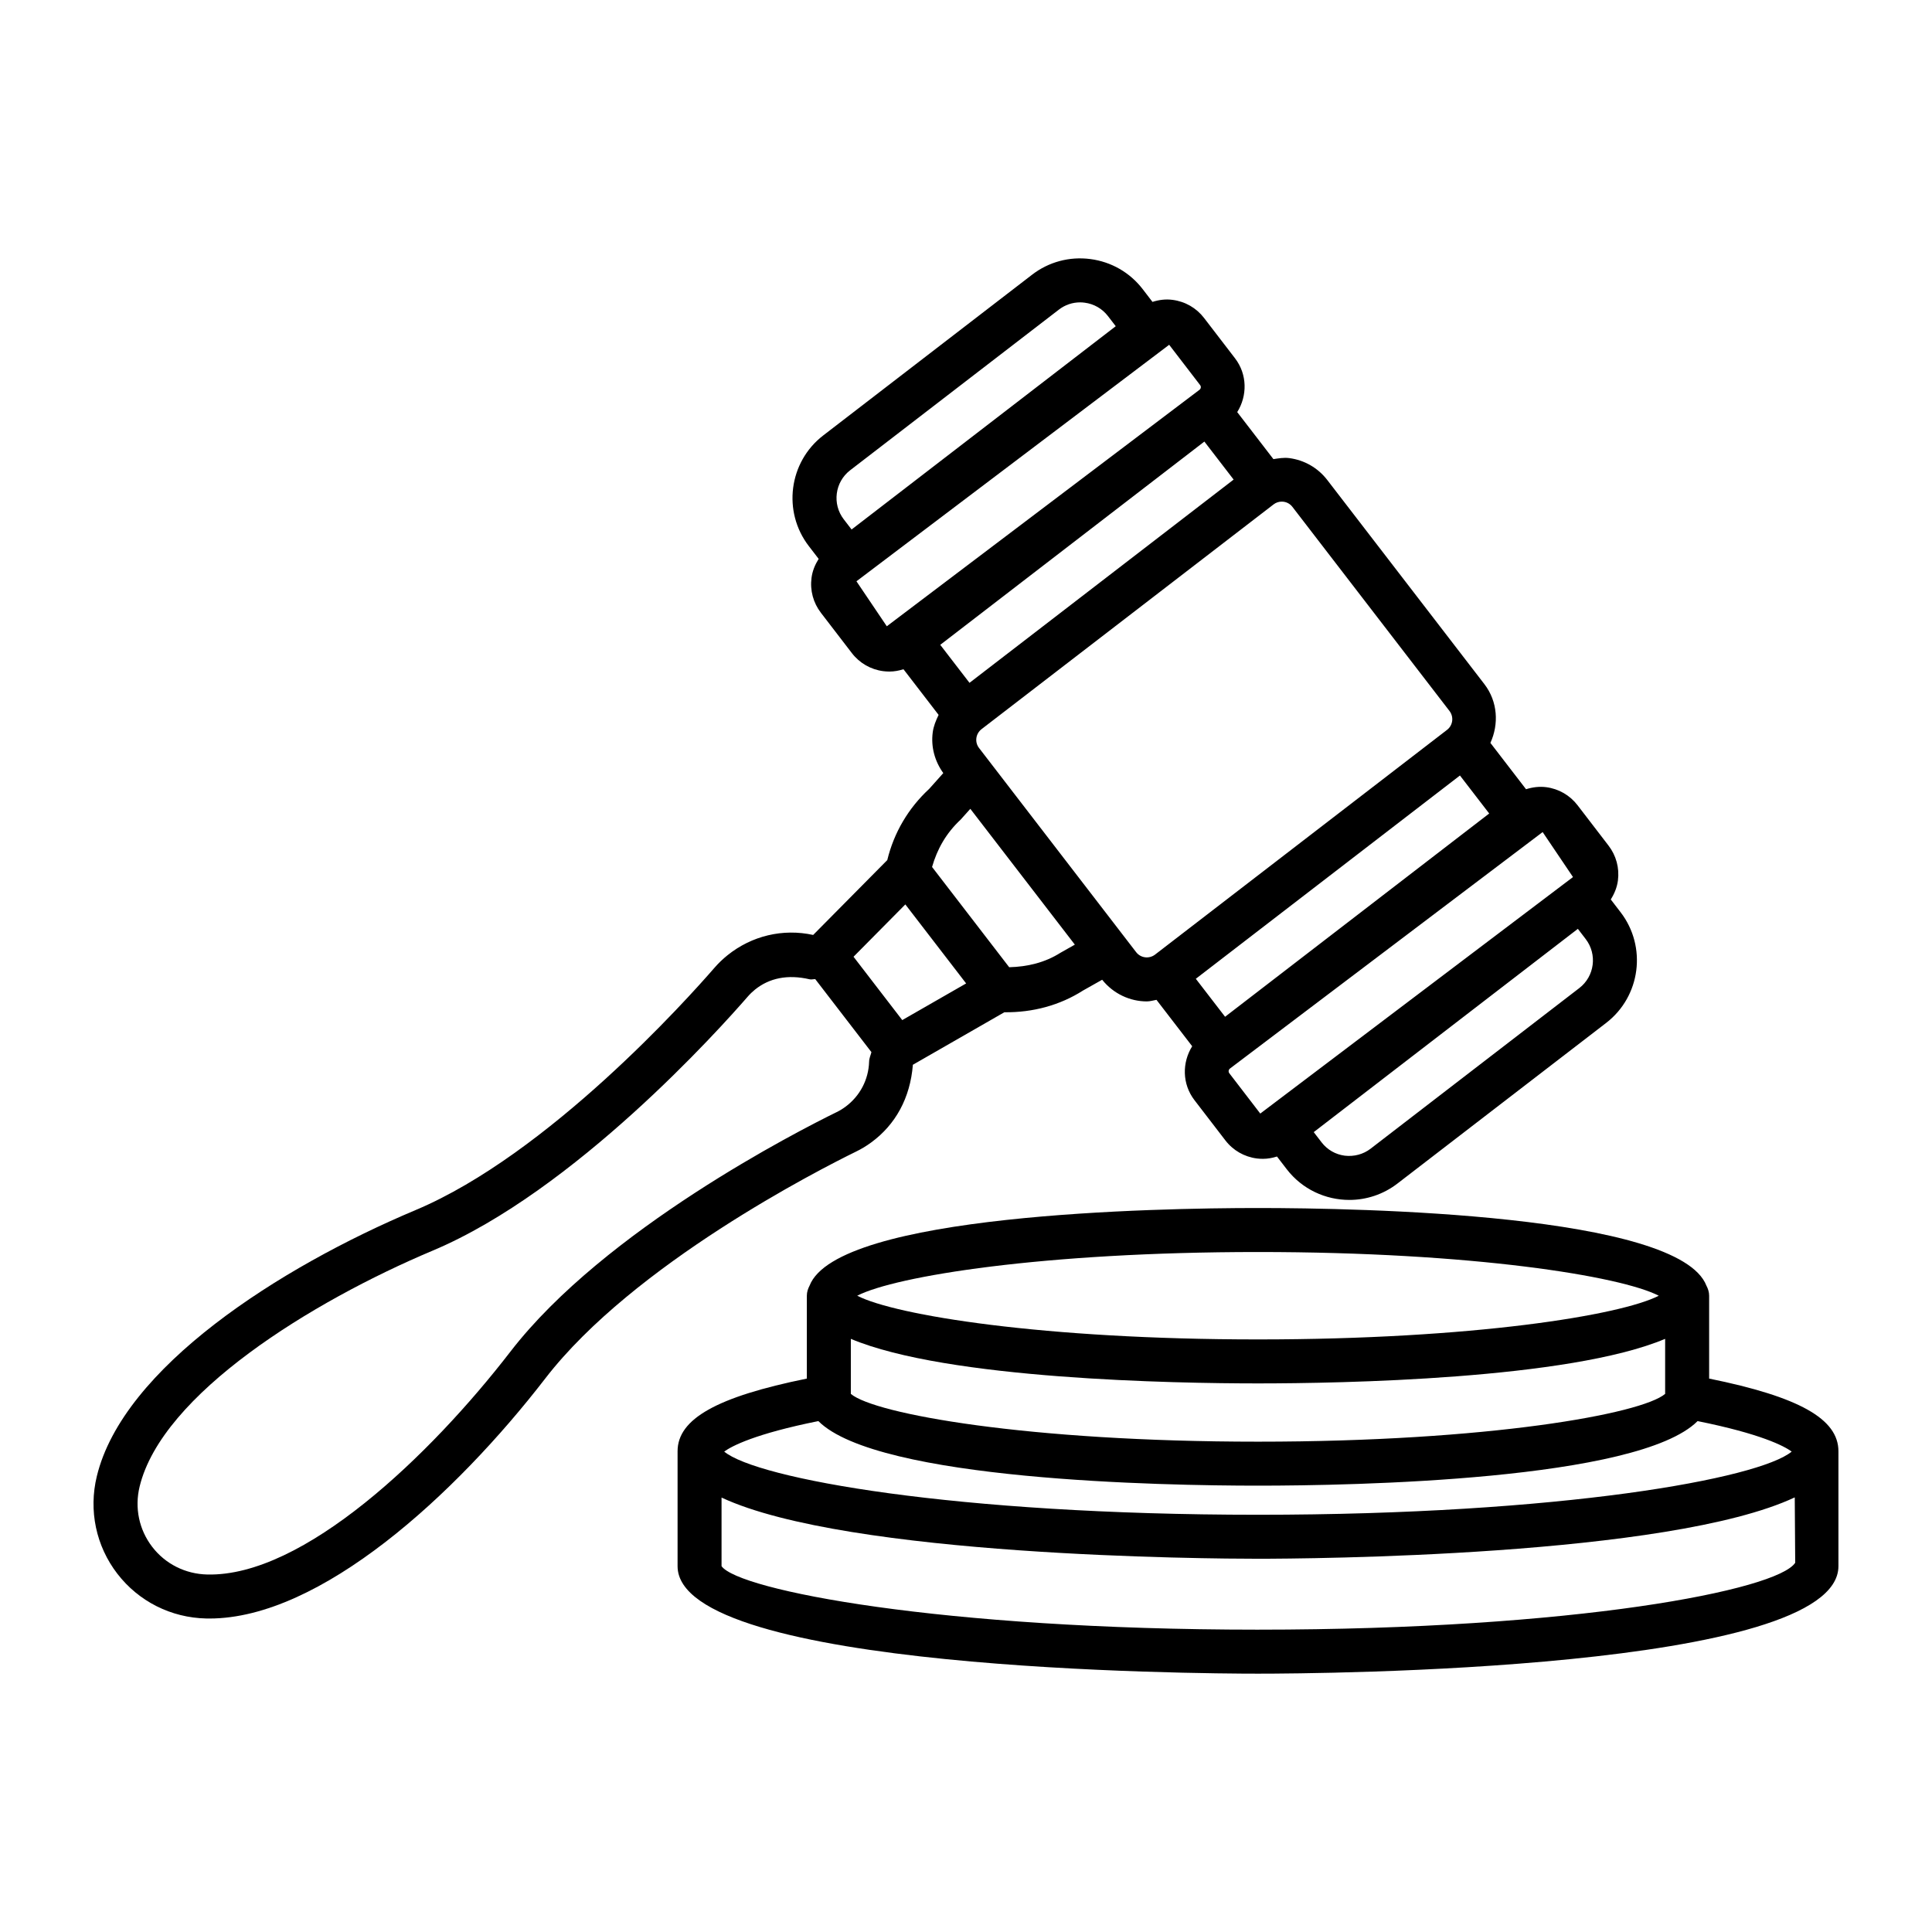
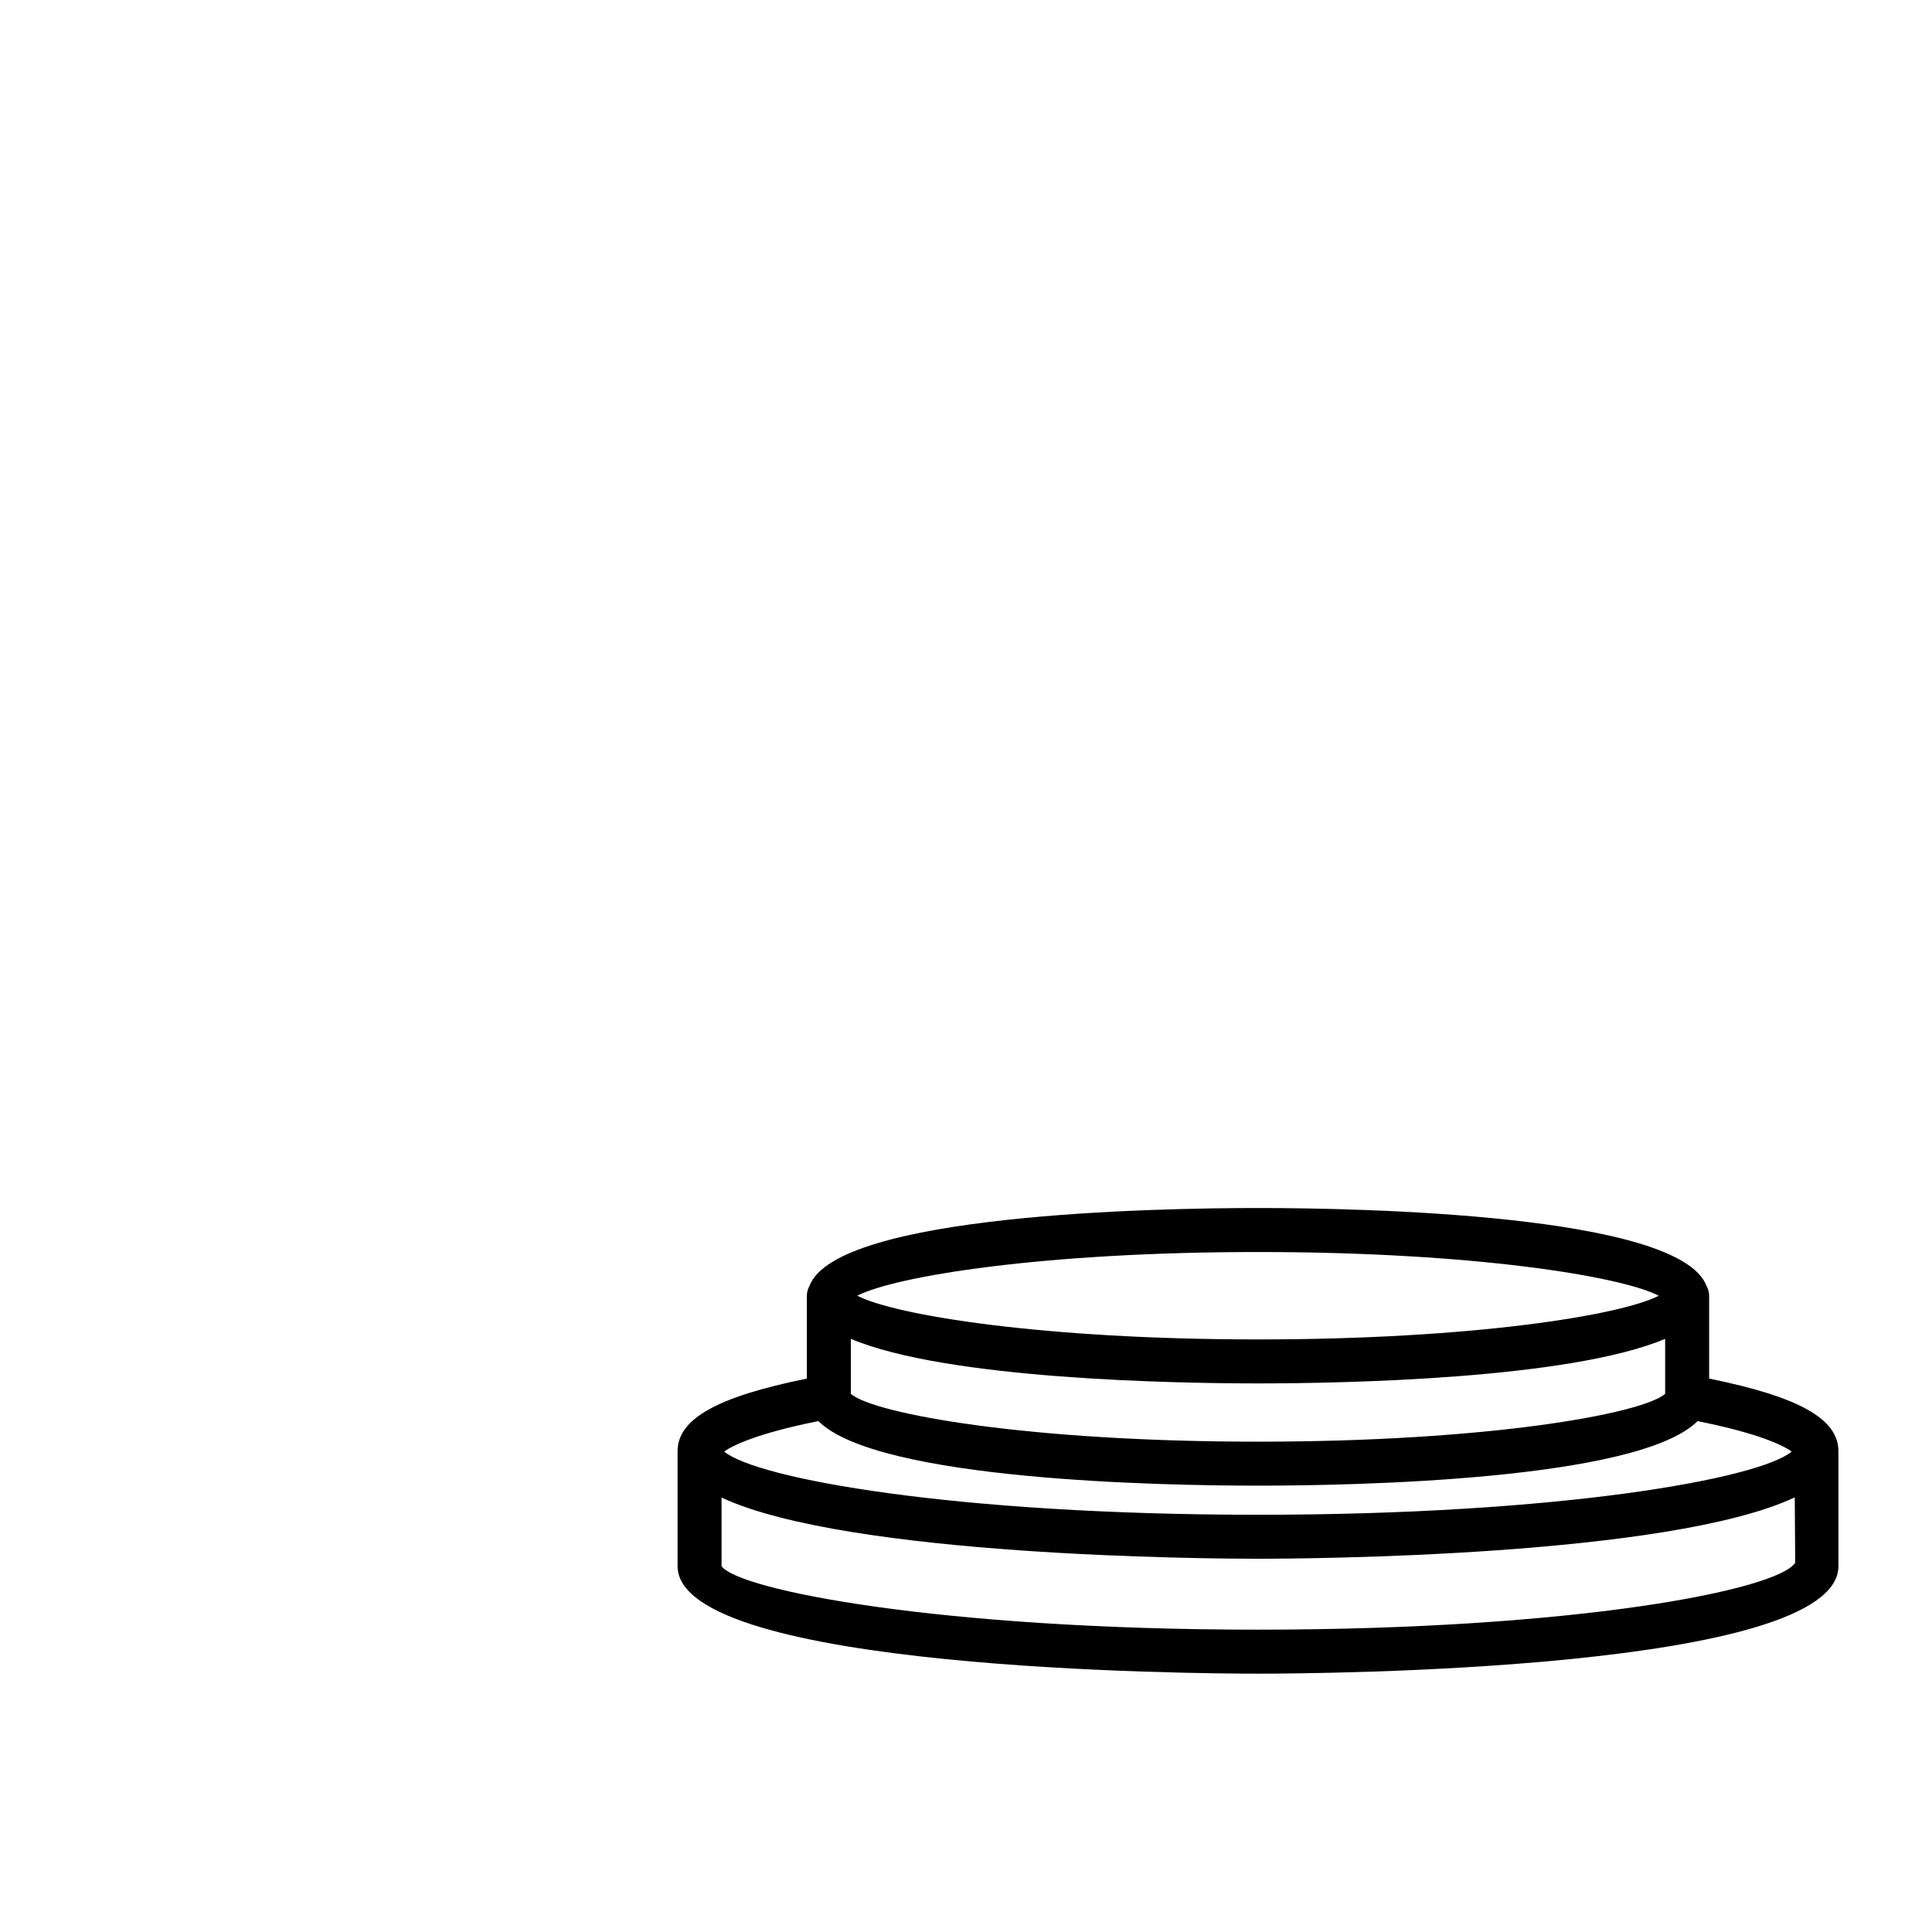
<svg xmlns="http://www.w3.org/2000/svg" fill="#000000" width="800px" height="800px" version="1.1" viewBox="144 144 512 512">
  <g>
-     <path d="m374.96 446.7c6.328-4.664 10.258-11.68 10.961-20.527l24.242-13.914c7.586 0.086 14.742-1.863 20.848-5.758l5.074-2.859c2.988 3.727 7.375 5.742 11.848 5.742 0.855 0 1.695-0.27 2.547-0.414l9.465 12.297c-2.699 4.316-2.688 9.996 0.586 14.266l8.207 10.684c2.043 2.656 5.004 4.356 8.328 4.789 0.547 0.07 1.098 0.098 1.637 0.098 1.273 0 2.512-0.238 3.711-0.613l2.574 3.352c4.113 5.348 10.32 8.152 16.598 8.152 4.457 0 8.941-1.418 12.742-4.336l55.32-42.574c9.141-7.031 10.855-20.195 3.824-29.332l-2.602-3.387c0.961-1.52 1.656-3.191 1.898-5.027 0.426-3.324-0.461-6.613-2.5-9.254l-8.199-10.684c-2.043-2.656-4.996-4.356-8.312-4.789-1.844-0.234-3.633 0.008-5.34 0.543l-9.445-12.277c2.262-4.965 1.965-10.938-1.594-15.57l-41.633-54.098c-2.484-3.223-6.07-5.289-10.102-5.809-1.422-0.184-2.797 0.07-4.176 0.273l-9.59-12.461c2.703-4.32 2.695-10-0.586-14.262l-8.207-10.691c-2.043-2.656-5.004-4.356-8.328-4.789-1.844-0.254-3.633-0.008-5.336 0.535l-2.586-3.367c-3.402-4.426-8.336-7.262-13.875-7.984-5.523-0.727-11.039 0.746-15.469 4.164l-55.32 42.574c-9.141 7.031-10.855 20.203-3.816 29.34l2.598 3.379c-0.957 1.52-1.656 3.188-1.891 5.023-0.434 3.324 0.457 6.621 2.492 9.266l8.199 10.676c2.043 2.656 4.996 4.356 8.312 4.789 0.555 0.07 1.102 0.105 1.652 0.105 1.273 0 2.516-0.238 3.715-0.613l9.309 12.098c-0.711 1.465-1.344 2.977-1.559 4.637-0.504 3.859 0.543 7.644 2.801 10.785l-3.719 4.164c-5.539 5.117-9.359 11.617-11.125 18.891l-19.641 19.84c-8.043-1.758-16.281 0.219-22.699 5.375-1.266 1.023-2.434 2.137-3.473 3.344-7.047 8.121-43.984 49.371-79.16 64.176-36.301 15.277-77.566 41.84-84.508 70.562-2.199 9.07-0.215 18.48 5.43 25.816 5.652 7.344 14.242 11.672 23.566 11.871 0.285 0.008 0.57 0.008 0.855 0.008 29.391 0 65.172-32.75 89.004-63.629 23.34-30.254 72.652-55.355 82.293-60.082 1.461-0.703 2.844-1.543 4.152-2.512zm187.19-56.547 2.078 2.711c3.109 4.043 2.356 9.867-1.695 12.984l-55.32 42.574c-1.949 1.5-4.398 2.129-6.84 1.844-2.457-0.32-4.633-1.574-6.137-3.531l-2.086-2.711 46.848-36.055zm-9.332-25.645 8.043 11.922-82.875 62.676-8.199-10.676c-0.301-0.383-0.227-0.941 0.156-1.246zm-14.164-4.922-21.992 16.926-48.004 36.941-7.754-10.066 18.223-14.027 51.773-39.844zm-57.145-81.914c0.625-0.484 1.379-0.738 2.164-0.738 0.148 0 0.305 0.008 0.461 0.027 0.945 0.121 1.785 0.605 2.371 1.367l41.625 54.09c1.199 1.562 0.91 3.797-0.641 4.996l-62.281 47.934-15.113 11.633c-1.574 1.195-3.801 0.91-5.004-0.648l-41.633-54.105c-0.582-0.754-0.832-1.688-0.711-2.625 0.129-0.945 0.613-1.781 1.363-2.367l40.008-30.789zm-111.83 6.648-2.078-2.703c-3.109-4.043-2.356-9.871 1.695-12.992l55.32-42.574c1.629-1.254 3.594-1.922 5.625-1.922 0.398 0 0.805 0.027 1.219 0.086 2.449 0.32 4.633 1.574 6.144 3.531l2.078 2.703-46.848 36.055zm9.332 25.648-8.043-11.922 82.875-62.676 8.207 10.691c0.293 0.375 0.219 0.934-0.164 1.23zm14.164 4.918 21.992-16.926 48.004-36.941 7.754 10.074-40.688 31.312-29.309 22.551zm5.394 46.332 2.578-2.871 27.699 35.992-3.816 2.156c-4.094 2.602-8.746 3.707-13.582 3.828l-20.441-26.566c1.328-4.633 3.66-8.906 7.562-12.539zm-14.645 22.461 16.113 20.941-16.93 9.715-12.914-16.789zm-18.227 55.055c-10.059 4.926-61.488 31.137-86.414 63.438-21.297 27.605-54.902 59.707-80.363 59.086-5.781-0.129-11.098-2.789-14.578-7.324-3.488-4.527-4.707-10.344-3.344-15.965 5.93-24.527 45.562-49.027 77.699-62.555 37.555-15.809 76.102-58.816 83.461-67.301 0.598-0.691 1.254-1.316 1.957-1.887 3.731-2.988 8.551-4.078 14.473-2.699 0.488 0.113 0.969-0.07 1.465-0.047l14.883 19.344c-0.199 0.855-0.582 1.512-0.613 2.539-0.145 4.762-2.434 9.109-6.277 11.945-0.746 0.551-1.512 1.02-2.348 1.426z" />
    <path d="m596.94 509.34v-21.965c0-0.973-0.297-1.852-0.719-2.656-7.34-19.004-92.016-20.582-118.84-20.582-26.824 0-111.5 1.578-118.84 20.582-0.422 0.809-0.719 1.684-0.719 2.656v21.965c-23.824 4.836-34.258 10.68-34.258 19.266v30.445c0 27.688 138.08 28.488 153.82 28.488 15.746 0 153.82-0.797 153.82-28.488v-30.445c0.004-8.586-10.434-14.43-34.258-19.266zm-119.56-33.543c56.945 0 96.156 6.398 106.21 11.582-10.051 5.184-49.258 11.582-106.21 11.582-56.949 0-96.156-6.398-106.21-11.582 10.051-5.184 49.262-11.582 106.21-11.582zm-107.9 23.012c25.473 10.742 85.984 11.809 107.9 11.809 21.918 0 82.43-1.066 107.9-11.809v14.586c-6.266 5.324-46.91 12.664-107.9 12.664-60.996 0-101.64-7.34-107.9-12.664zm-8.602 21.797c15.711 15.727 91.414 17.109 116.5 17.109s100.79-1.383 116.5-17.109c16.77 3.371 22.938 6.606 24.941 8.078-8.633 7.176-60.98 16.742-141.45 16.742s-132.81-9.566-141.45-16.742c2.012-1.469 8.172-4.707 24.941-8.078zm116.5 55.273c-84.234 0-137.65-10.484-142.16-16.828v-18.18c33.48 15.637 129.2 16.215 142.16 16.215 12.973 0 108.85-0.582 142.25-16.262l0.121 17.324c-4.719 7.246-58.133 17.73-142.37 17.73z" />
  </g>
</svg>